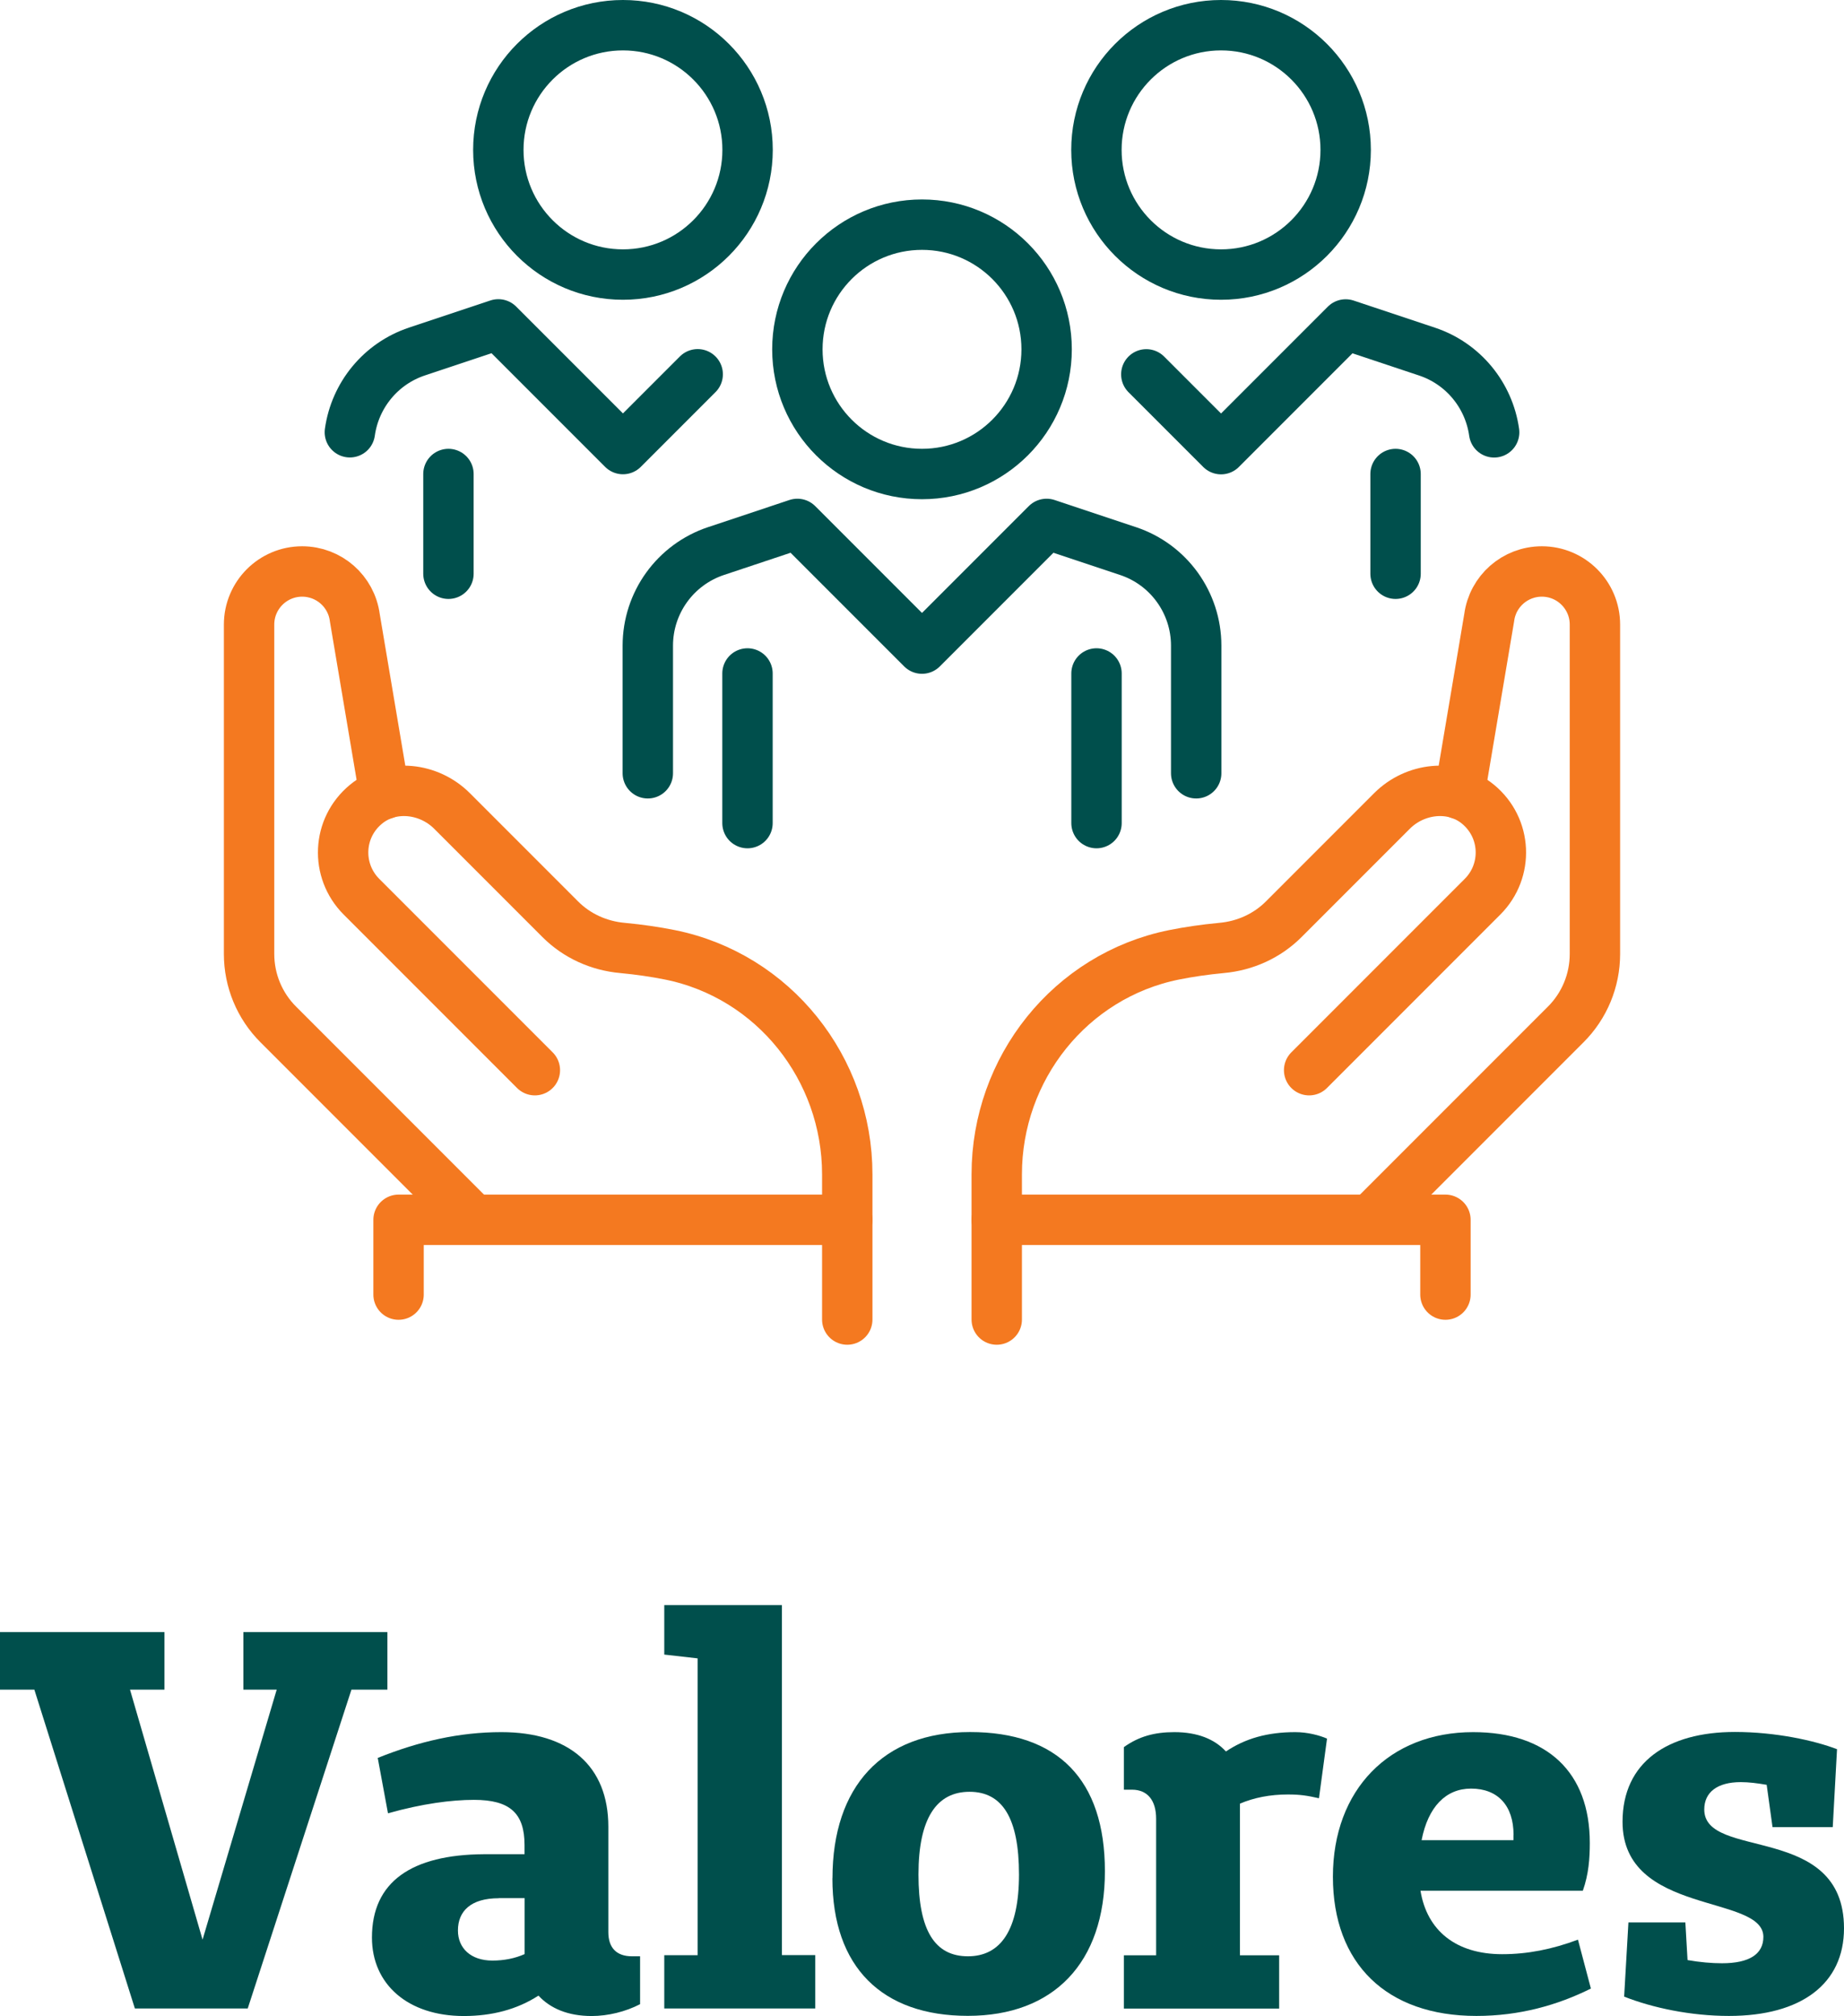
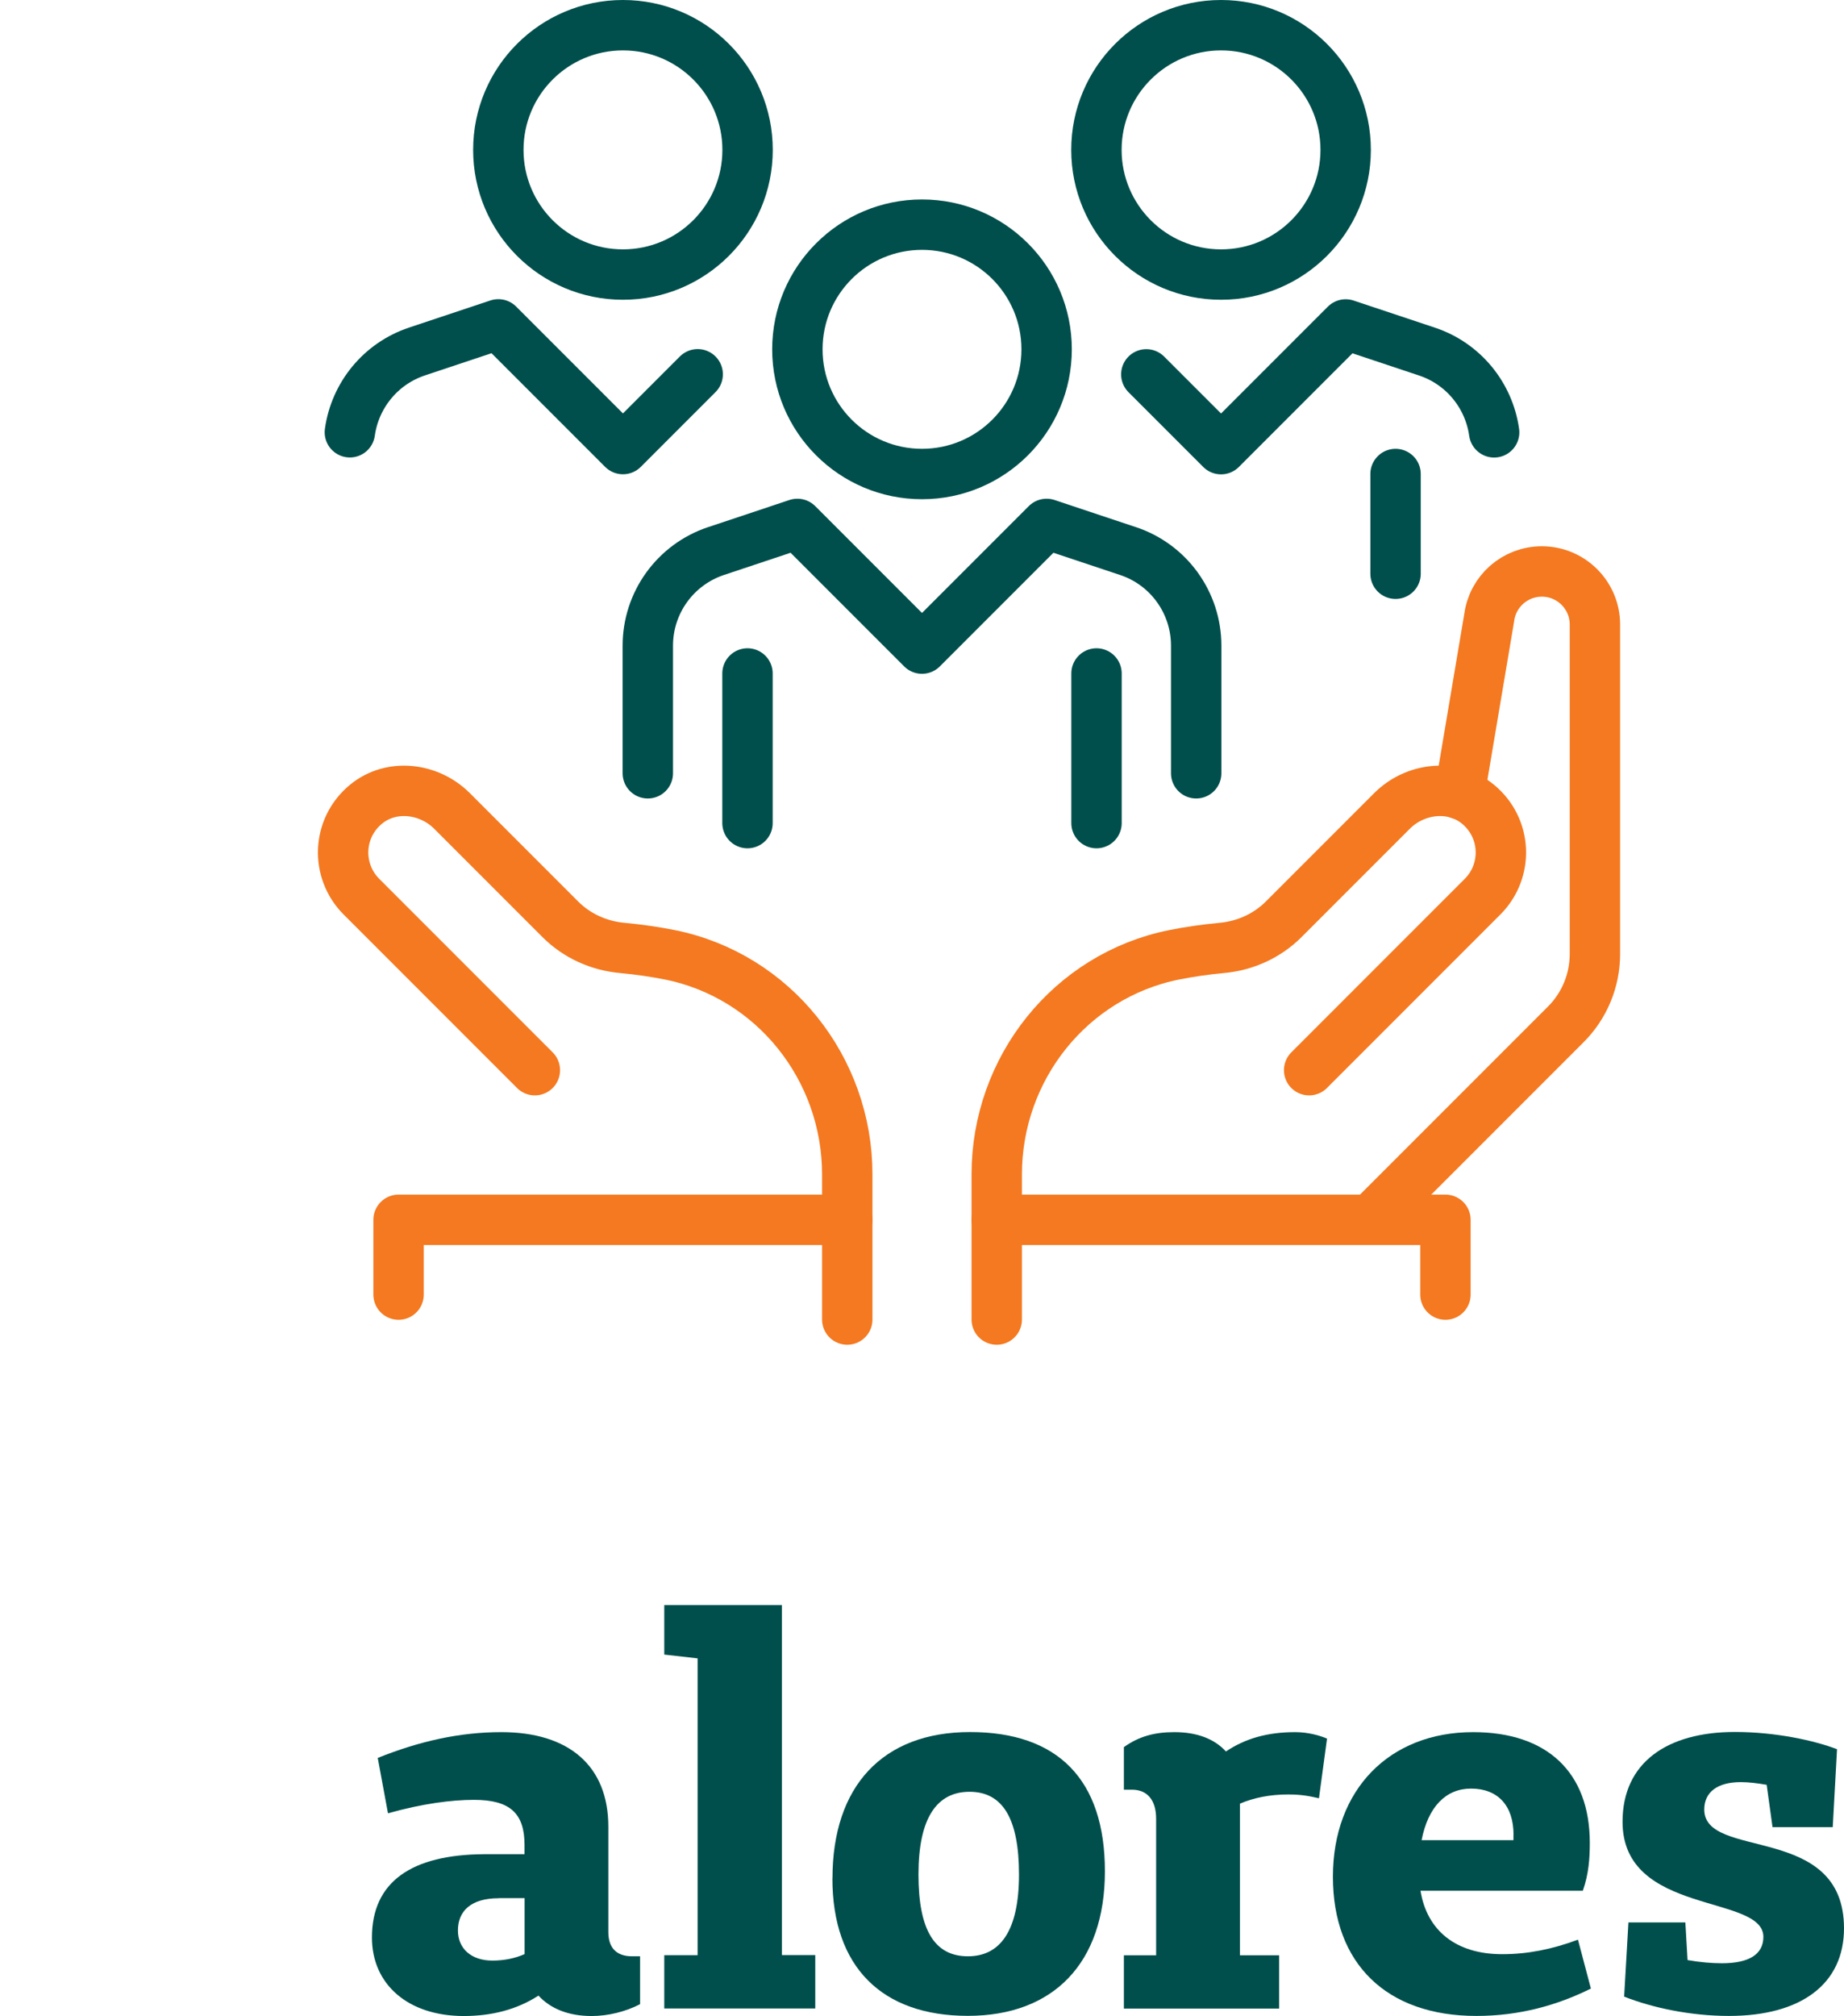
<svg xmlns="http://www.w3.org/2000/svg" id="Camada_2" viewBox="0 0 219.58 239.96">
  <defs>
    <style>.cls-1{stroke:#f47920;}.cls-1,.cls-2{fill:none;stroke-linecap:round;stroke-linejoin:round;stroke-width:6px;}.cls-2{stroke:#004f4c;}.cls-3{fill:#004f4c;}</style>
  </defs>
  <g id="Camada_1-2">
-     <path class="cls-3" d="m41.85,201.11l-12.35,37.95h-13.44l-11.97-37.95H0v-6.85h19.58v6.85h-4.1l8.64,29.76,8.83-29.76h-3.97v-6.85h17.15v6.85h-4.29Z" />
    <path class="cls-3" d="m76.22,238.55c-1.73.9-3.84,1.41-5.76,1.41-2.82,0-4.93-.9-6.34-2.43-2.56,1.66-5.57,2.43-8.89,2.43-6.66,0-10.94-3.78-10.94-9.34,0-6.66,4.74-9.86,13.31-9.92h4.86v-1.09c0-3.78-1.73-5.38-6.02-5.38-2.69,0-6.14.45-10.24,1.6l-1.22-6.59c4.93-1.98,9.73-3.07,14.72-3.07,8.06,0,12.74,4.03,12.74,11.26v12.54c0,1.86.96,2.88,2.82,2.88h.96v5.7Zm-16.83-12.61c-3.33,0-4.86,1.54-4.86,3.84,0,2.11,1.54,3.58,4.1,3.58,1.41,0,2.69-.26,3.84-.77v-6.66h-3.07Z" />
    <path class="cls-3" d="m97.08,239.06h-17.98v-6.34h3.97v-35.33l-3.97-.45v-5.89h14.01v41.66h3.97v6.34Z" />
    <path class="cls-3" d="m99.13,223.57c0-10.94,5.95-17.41,16.38-17.41s16.06,5.63,16.06,16.57-6.14,17.21-16.32,17.21-16.13-5.76-16.13-16.38Zm22.21-.45c0-6.72-1.98-9.85-5.89-9.85s-6.08,3.14-6.08,9.85,1.98,9.73,5.89,9.73,6.08-3.14,6.08-9.73Z" />
    <path class="cls-3" d="m133.82,207.96c1.79-1.28,3.65-1.79,6.02-1.79,2.75,0,4.8.83,6.14,2.3,2.3-1.54,4.93-2.3,8.26-2.3,1.47,0,2.88.38,3.78.77l-.96,7.1c-1.41-.32-2.24-.45-3.71-.45-2.11,0-4.03.38-5.7,1.09v18.05h4.67v6.34h-18.49v-6.34h3.84v-16.25c0-2.18-1.02-3.46-2.88-3.46h-.96v-5.06Z" />
    <path class="cls-3" d="m189.44,236.69c-3.97,1.98-8.51,3.26-13.63,3.26-10.69,0-17.09-6.21-17.09-16.57s6.72-17.21,16.7-17.21c8.83,0,13.89,4.8,13.89,13.18,0,1.86-.13,3.71-.83,5.7h-19.33c.77,4.74,4.22,7.55,9.73,7.55,3.01,0,5.95-.58,9.02-1.73l1.54,5.82Zm-9.21-18.3c0-3.46-1.86-5.5-5.06-5.5-3.01,0-5.12,2.18-5.89,6.14h10.94v-.64Z" />
    <path class="cls-3" d="m210.36,212.44c-1.09-.19-2.11-.32-3.07-.32-2.82,0-4.35,1.22-4.35,3.26,0,6.08,16.64,1.54,16.64,14.14,0,6.59-5.06,10.43-13.7,10.43-4.54,0-9.09-.96-12.48-2.3l.51-8.83h6.78l.26,4.48c1.47.26,2.88.38,4.1.38,3.26,0,4.93-1.09,4.93-3.14,0-5.12-16.77-2.5-16.77-13.7,0-7.1,5.38-10.69,13.38-10.69,4.86,0,9.47,1.02,12.16,2.05l-.51,9.28h-7.17l-.7-5.06Z" />
    <path class="cls-1" d="m173.79,94.51l3.54-20.99c.41-3.15,3.09-5.5,6.27-5.5h0c3.49,0,6.32,2.83,6.32,6.32v39.21c0,3.15-1.25,6.17-3.48,8.39l-23.23,23.23" />
    <path class="cls-1" d="m118.69,145.19v-5.41c0-12.6,8.76-23.64,21.11-26.13,1.75-.35,3.64-.63,5.67-.82,2.79-.25,5.41-1.43,7.39-3.41l12.9-12.9c2.74-2.74,7.22-3.27,10.22-.81,3.46,2.83,3.64,7.93.57,11.01l-20.66,20.66" />
    <polyline class="cls-1" points="172.12 154.09 172.12 145.19 118.69 145.19 118.69 157.06" />
-     <path class="cls-1" d="m45.79,94.51l-3.54-20.99c-.41-3.15-3.09-5.5-6.27-5.5h0c-3.49,0-6.32,2.83-6.32,6.32v39.21c0,3.15,1.25,6.17,3.48,8.39l23.23,23.23" />
    <path class="cls-1" d="m100.89,145.19v-5.41c0-12.6-8.76-23.64-21.11-26.13-1.75-.35-3.64-.63-5.67-.82-2.79-.25-5.41-1.43-7.39-3.41l-12.9-12.9c-2.74-2.74-7.22-3.27-10.22-.81-3.46,2.83-3.64,7.93-.57,11.01l20.66,20.66" />
    <polyline class="cls-1" points="47.46 154.09 47.46 145.19 100.89 145.19 100.89 157.06" />
    <circle class="cls-2" cx="109.79" cy="41.58" r="14.84" />
    <circle class="cls-2" cx="145.4" cy="17.84" r="14.84" />
    <path class="cls-2" d="m142.44,92.04v-15.19c0-5.11-3.27-9.65-8.12-11.26l-9.69-3.23-14.84,14.84-14.84-14.84-9.69,3.23c-4.85,1.62-8.12,6.15-8.12,11.26v15.19" />
    <line class="cls-2" x1="89.01" y1="80.16" x2="89.01" y2="97.97" />
    <line class="cls-2" x1="130.57" y1="80.16" x2="130.57" y2="97.97" />
    <circle class="cls-2" cx="74.18" cy="17.84" r="14.84" />
-     <line class="cls-2" x1="53.4" y1="56.42" x2="53.4" y2="68.29" />
    <line class="cls-2" x1="166.18" y1="56.42" x2="166.18" y2="68.29" />
    <path class="cls-2" d="m177.92,51.46c-.62-4.41-3.67-8.17-7.99-9.61l-9.69-3.23-14.84,14.84-8.9-8.9" />
    <path class="cls-2" d="m83.08,44.55l-8.9,8.9-14.84-14.84-9.69,3.23c-4.32,1.44-7.37,5.2-7.99,9.61" />
  </g>
</svg>